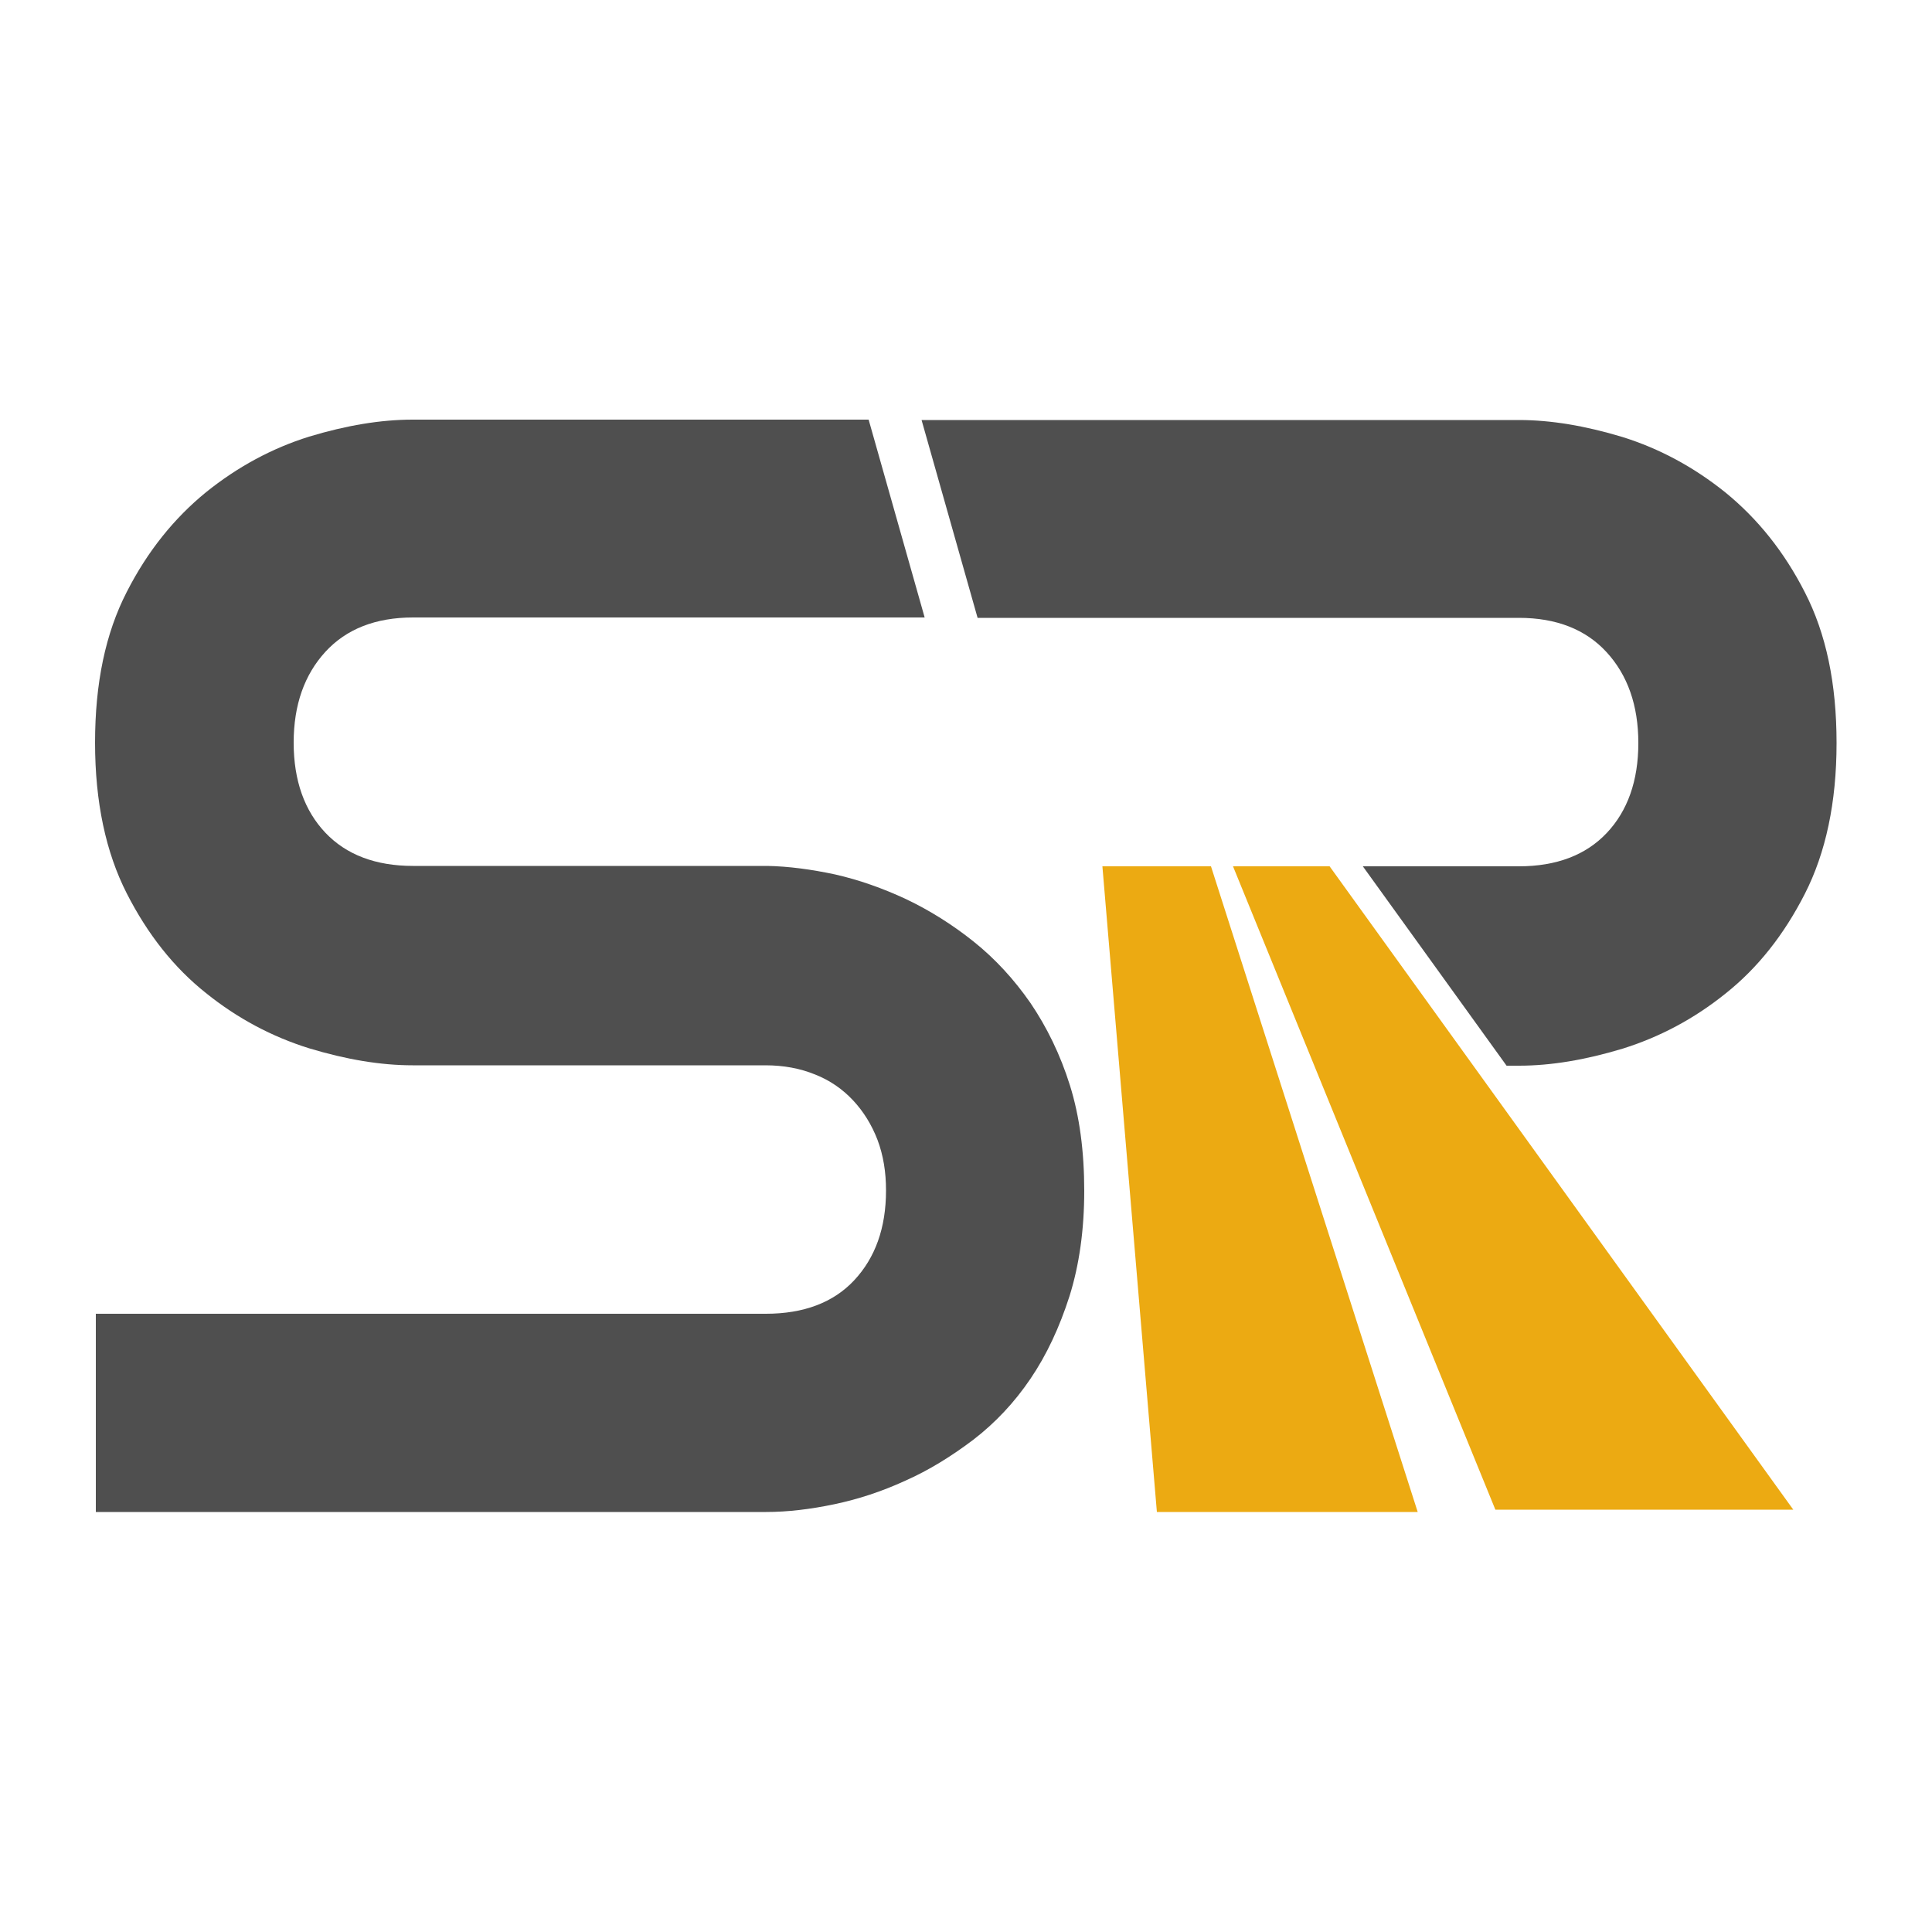
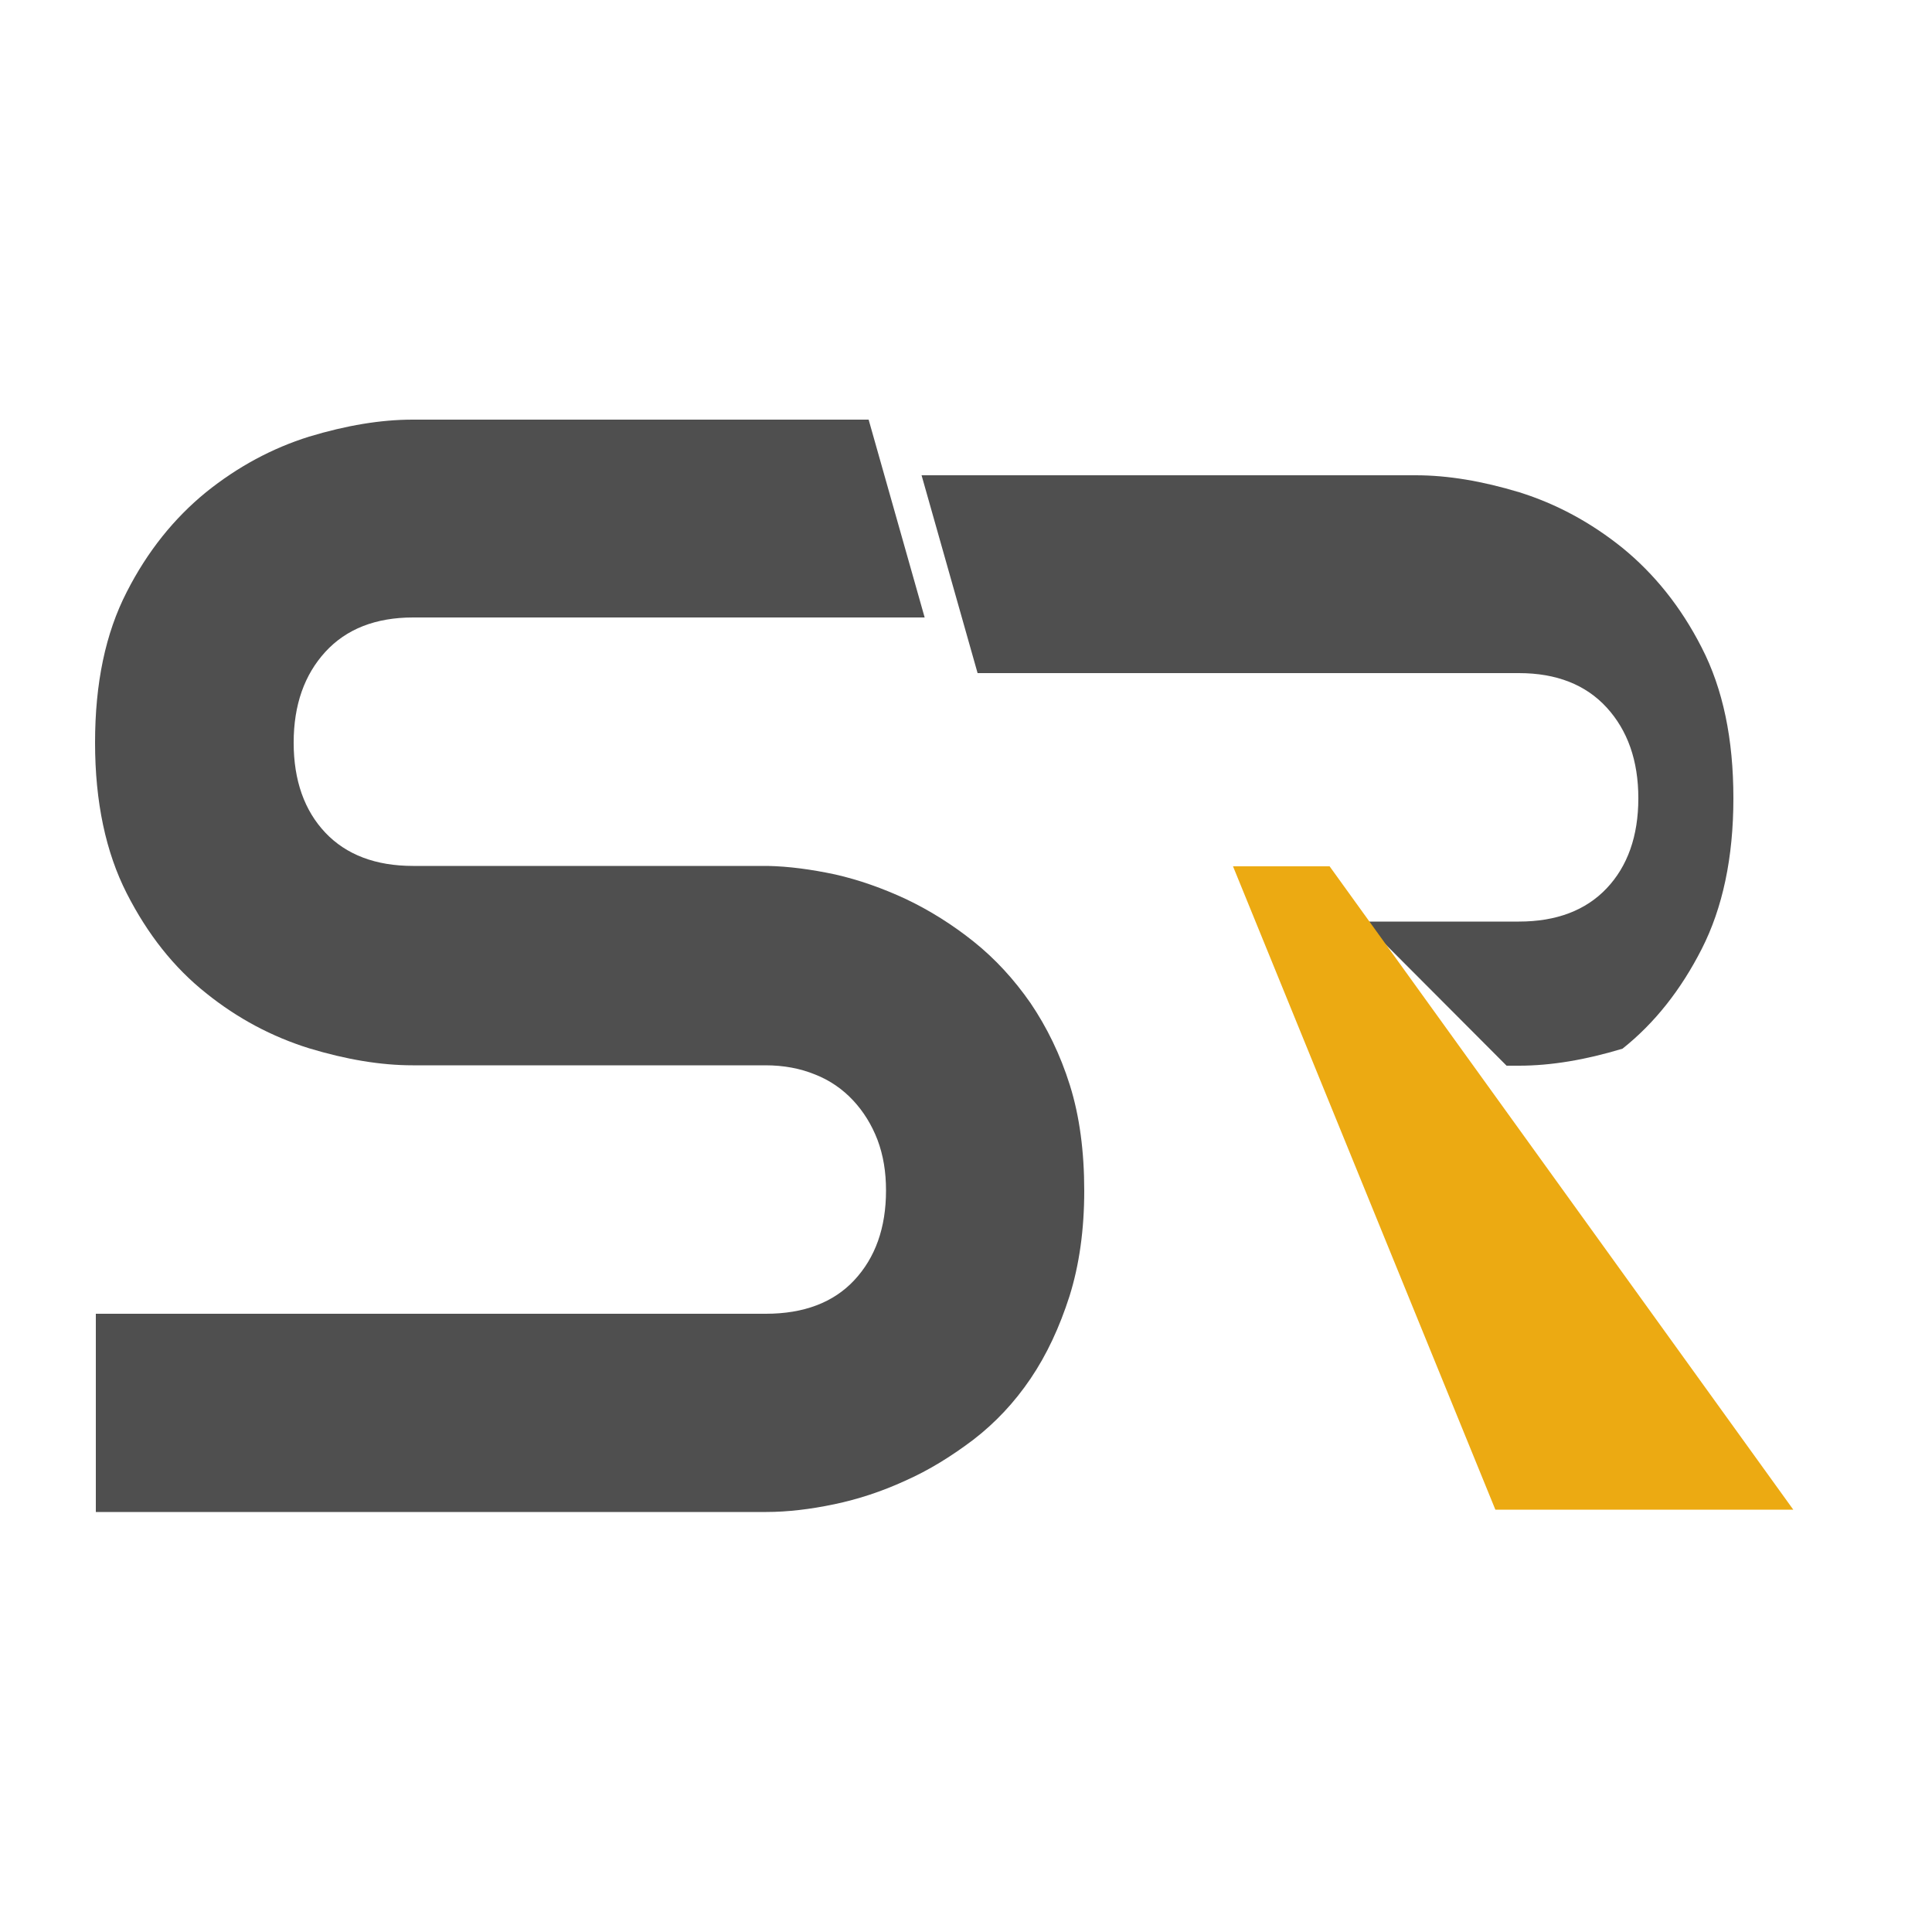
<svg xmlns="http://www.w3.org/2000/svg" version="1.1" id="Vrstva_1" x="0px" y="0px" viewBox="0 0 500 500" enable-background="new 0 0 500 500" xml:space="preserve">
  <g>
    <path fill="#4F4F4F" d="M280.6,308.2c0,10.1-1.3,19.2-3.8,27.2c-2.6,8.1-5.9,15.2-10.1,21.4c-4.2,6.2-9.1,11.4-14.8,15.8   c-5.7,4.3-11.5,7.9-17.6,10.6c-6.1,2.8-12.2,4.8-18.4,6.1c-6.2,1.3-12.1,2-17.6,2H24.8l0-51.3h173.4c9.8,0,17.5-2.9,22.9-8.7   c5.4-5.8,8.2-13.5,8.2-23.2c0-4.8-0.7-9.1-2.2-13.1c-1.5-3.9-3.6-7.3-6.3-10.2c-2.7-2.9-6-5.2-9.8-6.7c-3.9-1.6-8.2-2.4-12.9-2.4   h-91.3c-8.3,0-17.2-1.5-26.8-4.4c-9.6-3-18.5-7.7-26.7-14.3c-8.3-6.6-15.1-15.2-20.5-25.8c-5.4-10.6-8.2-23.6-8.2-39   c0-15.4,2.7-28.3,8.2-39c5.4-10.6,12.3-19.1,20.5-25.8c8.2-6.6,17.1-11.4,26.7-14.4c9.6-2.9,18.5-4.4,26.8-4.4h118l14.5,51.2H106.9   c-9.7,0-17.3,3-22.7,8.9c-5.4,5.9-8.2,13.7-8.2,23.5c0,9.8,2.8,17.6,8.2,23.3c5.4,5.7,13,8.6,22.7,8.6h91.3h0.4   c5.5,0.1,11.4,0.9,17.5,2.2c6.2,1.4,12.4,3.6,18.4,6.4c6.1,2.9,12,6.6,17.5,11c5.5,4.4,10.4,9.7,14.7,15.9   c4.2,6.2,7.7,13.3,10.2,21.3C279.4,288.9,280.6,298,280.6,308.2" />
-     <path fill="#4F4F4F" d="M389.9,275.8h3.2c8.3,0,17.2-1.5,26.8-4.4c9.6-3,18.5-7.7,26.7-14.3c8.3-6.6,15.1-15.2,20.5-25.8   c5.4-10.6,8.2-23.6,8.2-39c0-15.4-2.7-28.3-8.2-39c-5.4-10.6-12.3-19.1-20.5-25.8c-8.2-6.6-17.1-11.4-26.7-14.4   c-9.6-2.9-18.5-4.4-26.8-4.4H238.5l14.5,51.2h140.1c9.7,0,17.3,3,22.7,8.9c5.4,5.9,8.2,13.7,8.2,23.5c0,9.8-2.8,17.6-8.2,23.3   c-5.4,5.7-13,8.6-22.7,8.6l-40.4,0L389.9,275.8z" />
-     <polygon fill-rule="evenodd" clip-rule="evenodd" fill="#ECAA12" points="313.4,224.2 285.3,224.2 299.4,391.3 366.9,391.3  " />
+     <path fill="#4F4F4F" d="M389.9,275.8h3.2c8.3,0,17.2-1.5,26.8-4.4c8.3-6.6,15.1-15.2,20.5-25.8   c5.4-10.6,8.2-23.6,8.2-39c0-15.4-2.7-28.3-8.2-39c-5.4-10.6-12.3-19.1-20.5-25.8c-8.2-6.6-17.1-11.4-26.7-14.4   c-9.6-2.9-18.5-4.4-26.8-4.4H238.5l14.5,51.2h140.1c9.7,0,17.3,3,22.7,8.9c5.4,5.9,8.2,13.7,8.2,23.5c0,9.8-2.8,17.6-8.2,23.3   c-5.4,5.7-13,8.6-22.7,8.6l-40.4,0L389.9,275.8z" />
    <polygon fill-rule="evenodd" clip-rule="evenodd" fill="#ECAA12" points="387,390.7 319.1,224.2 344.1,224.2 464.1,390.7  " />
  </g>
</svg>